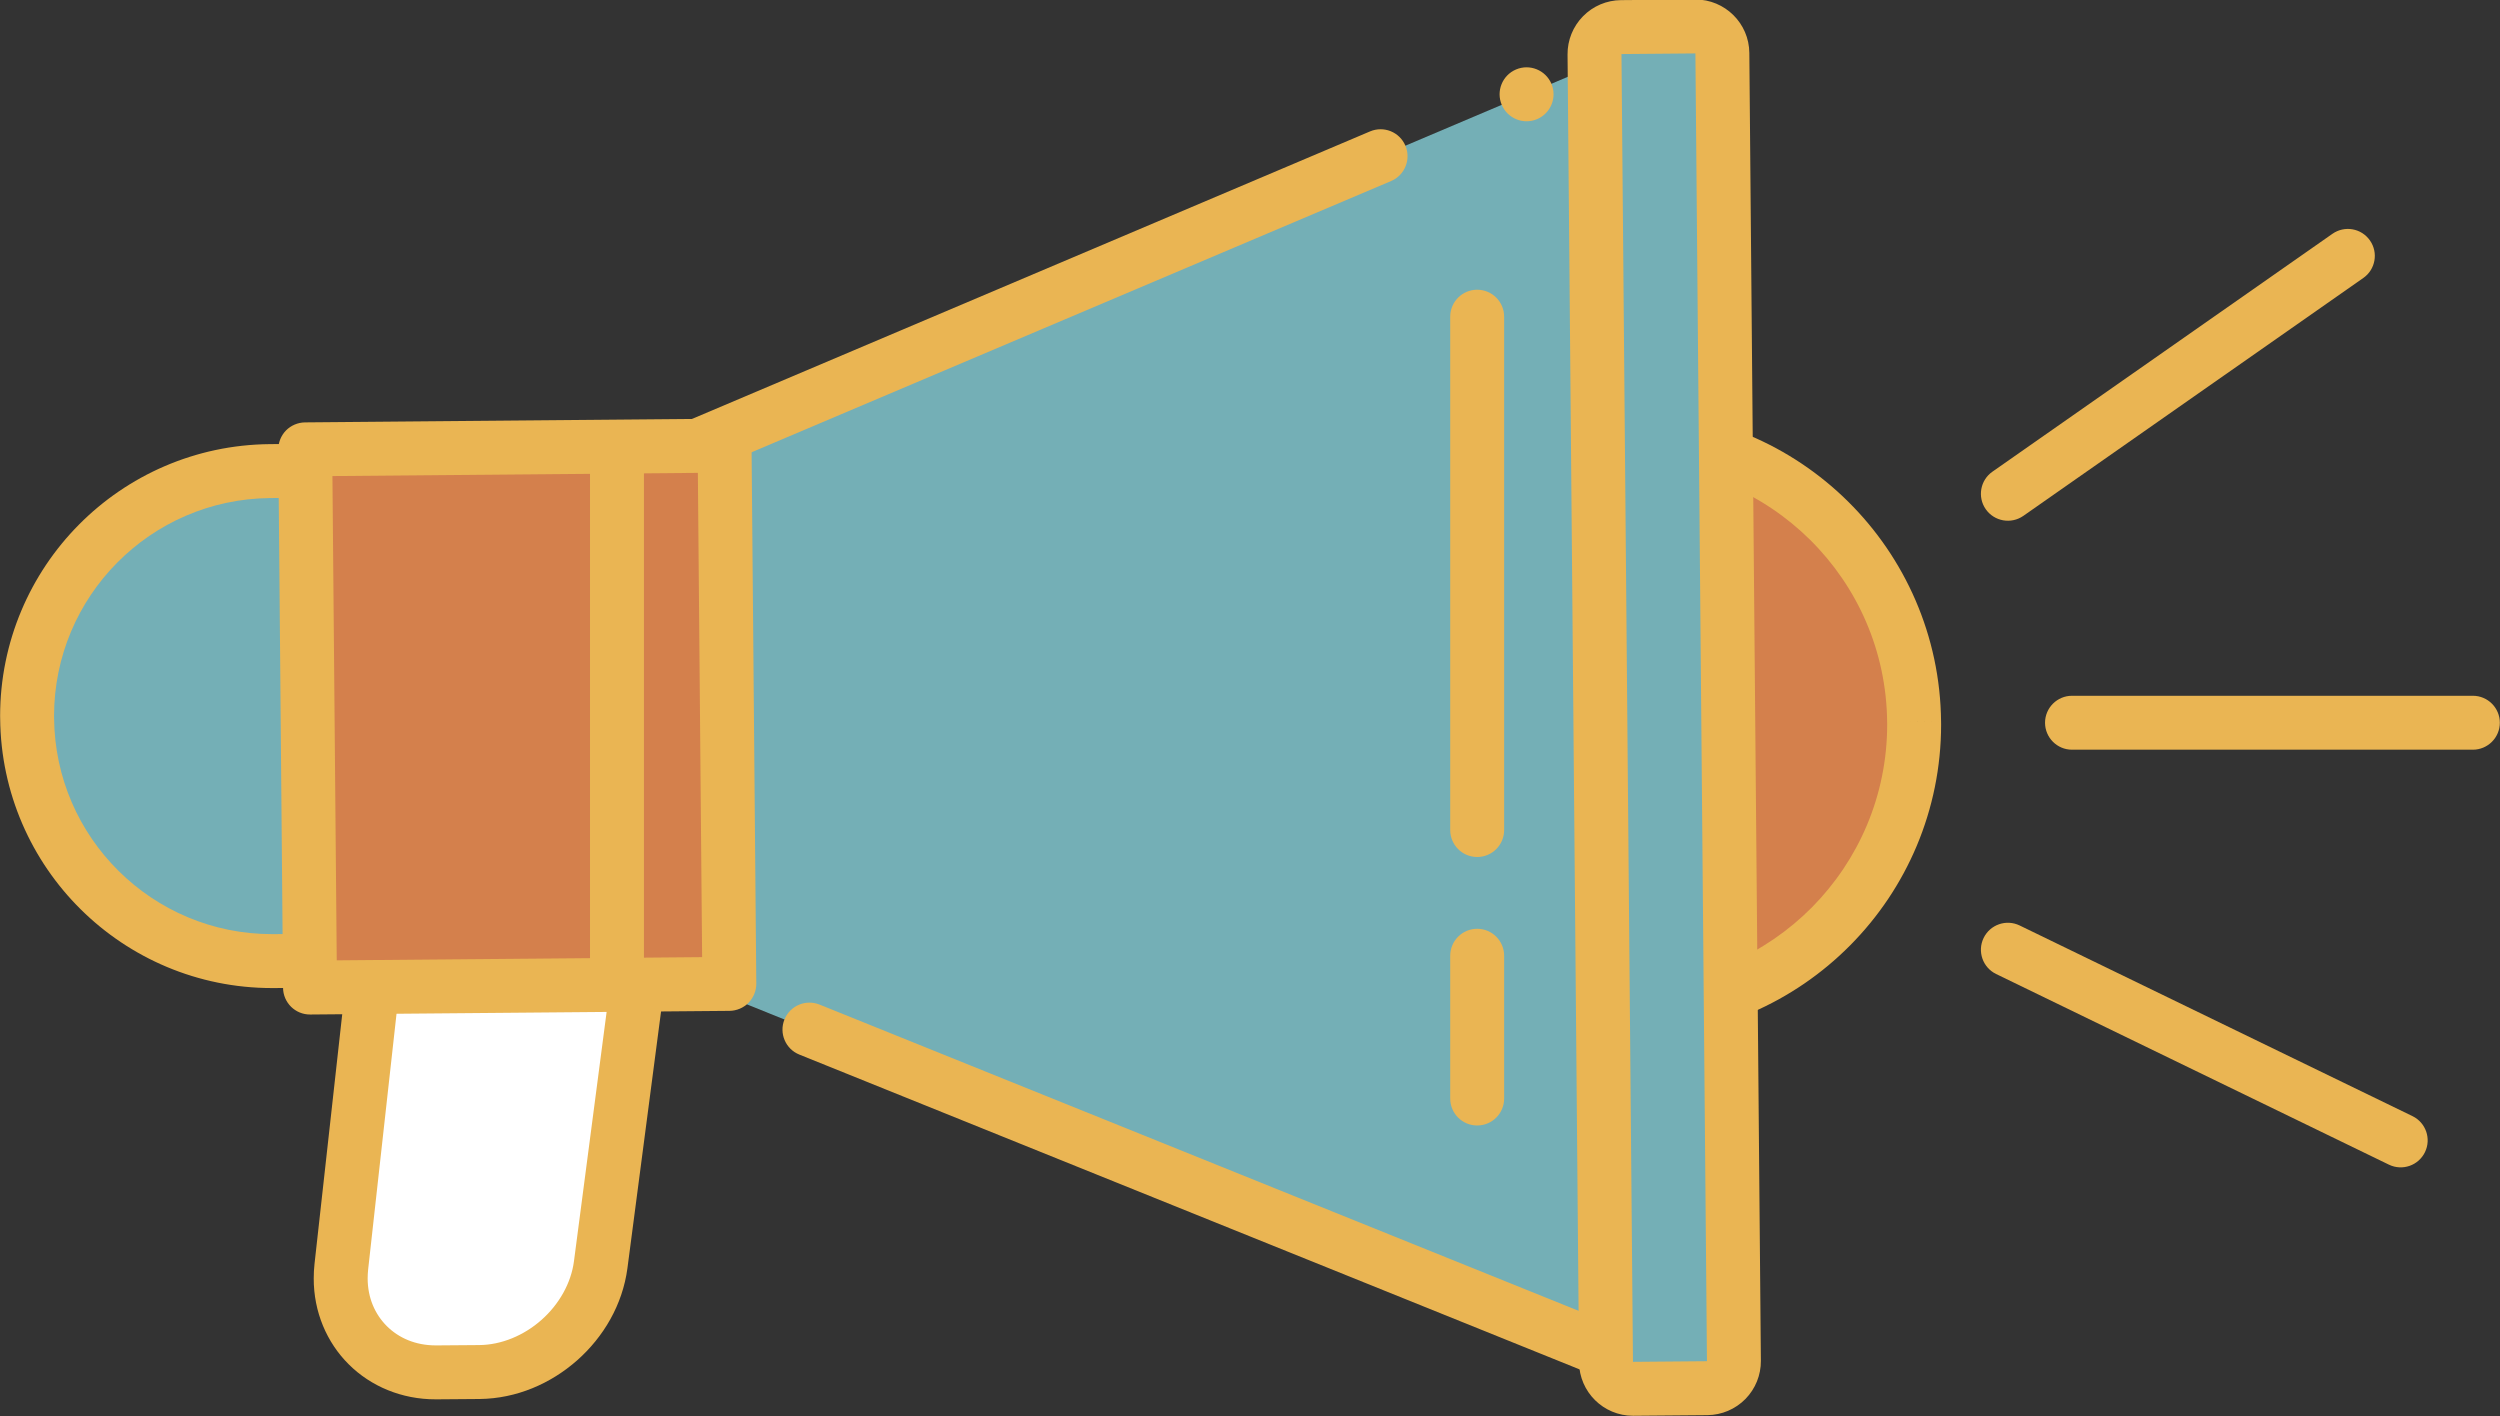
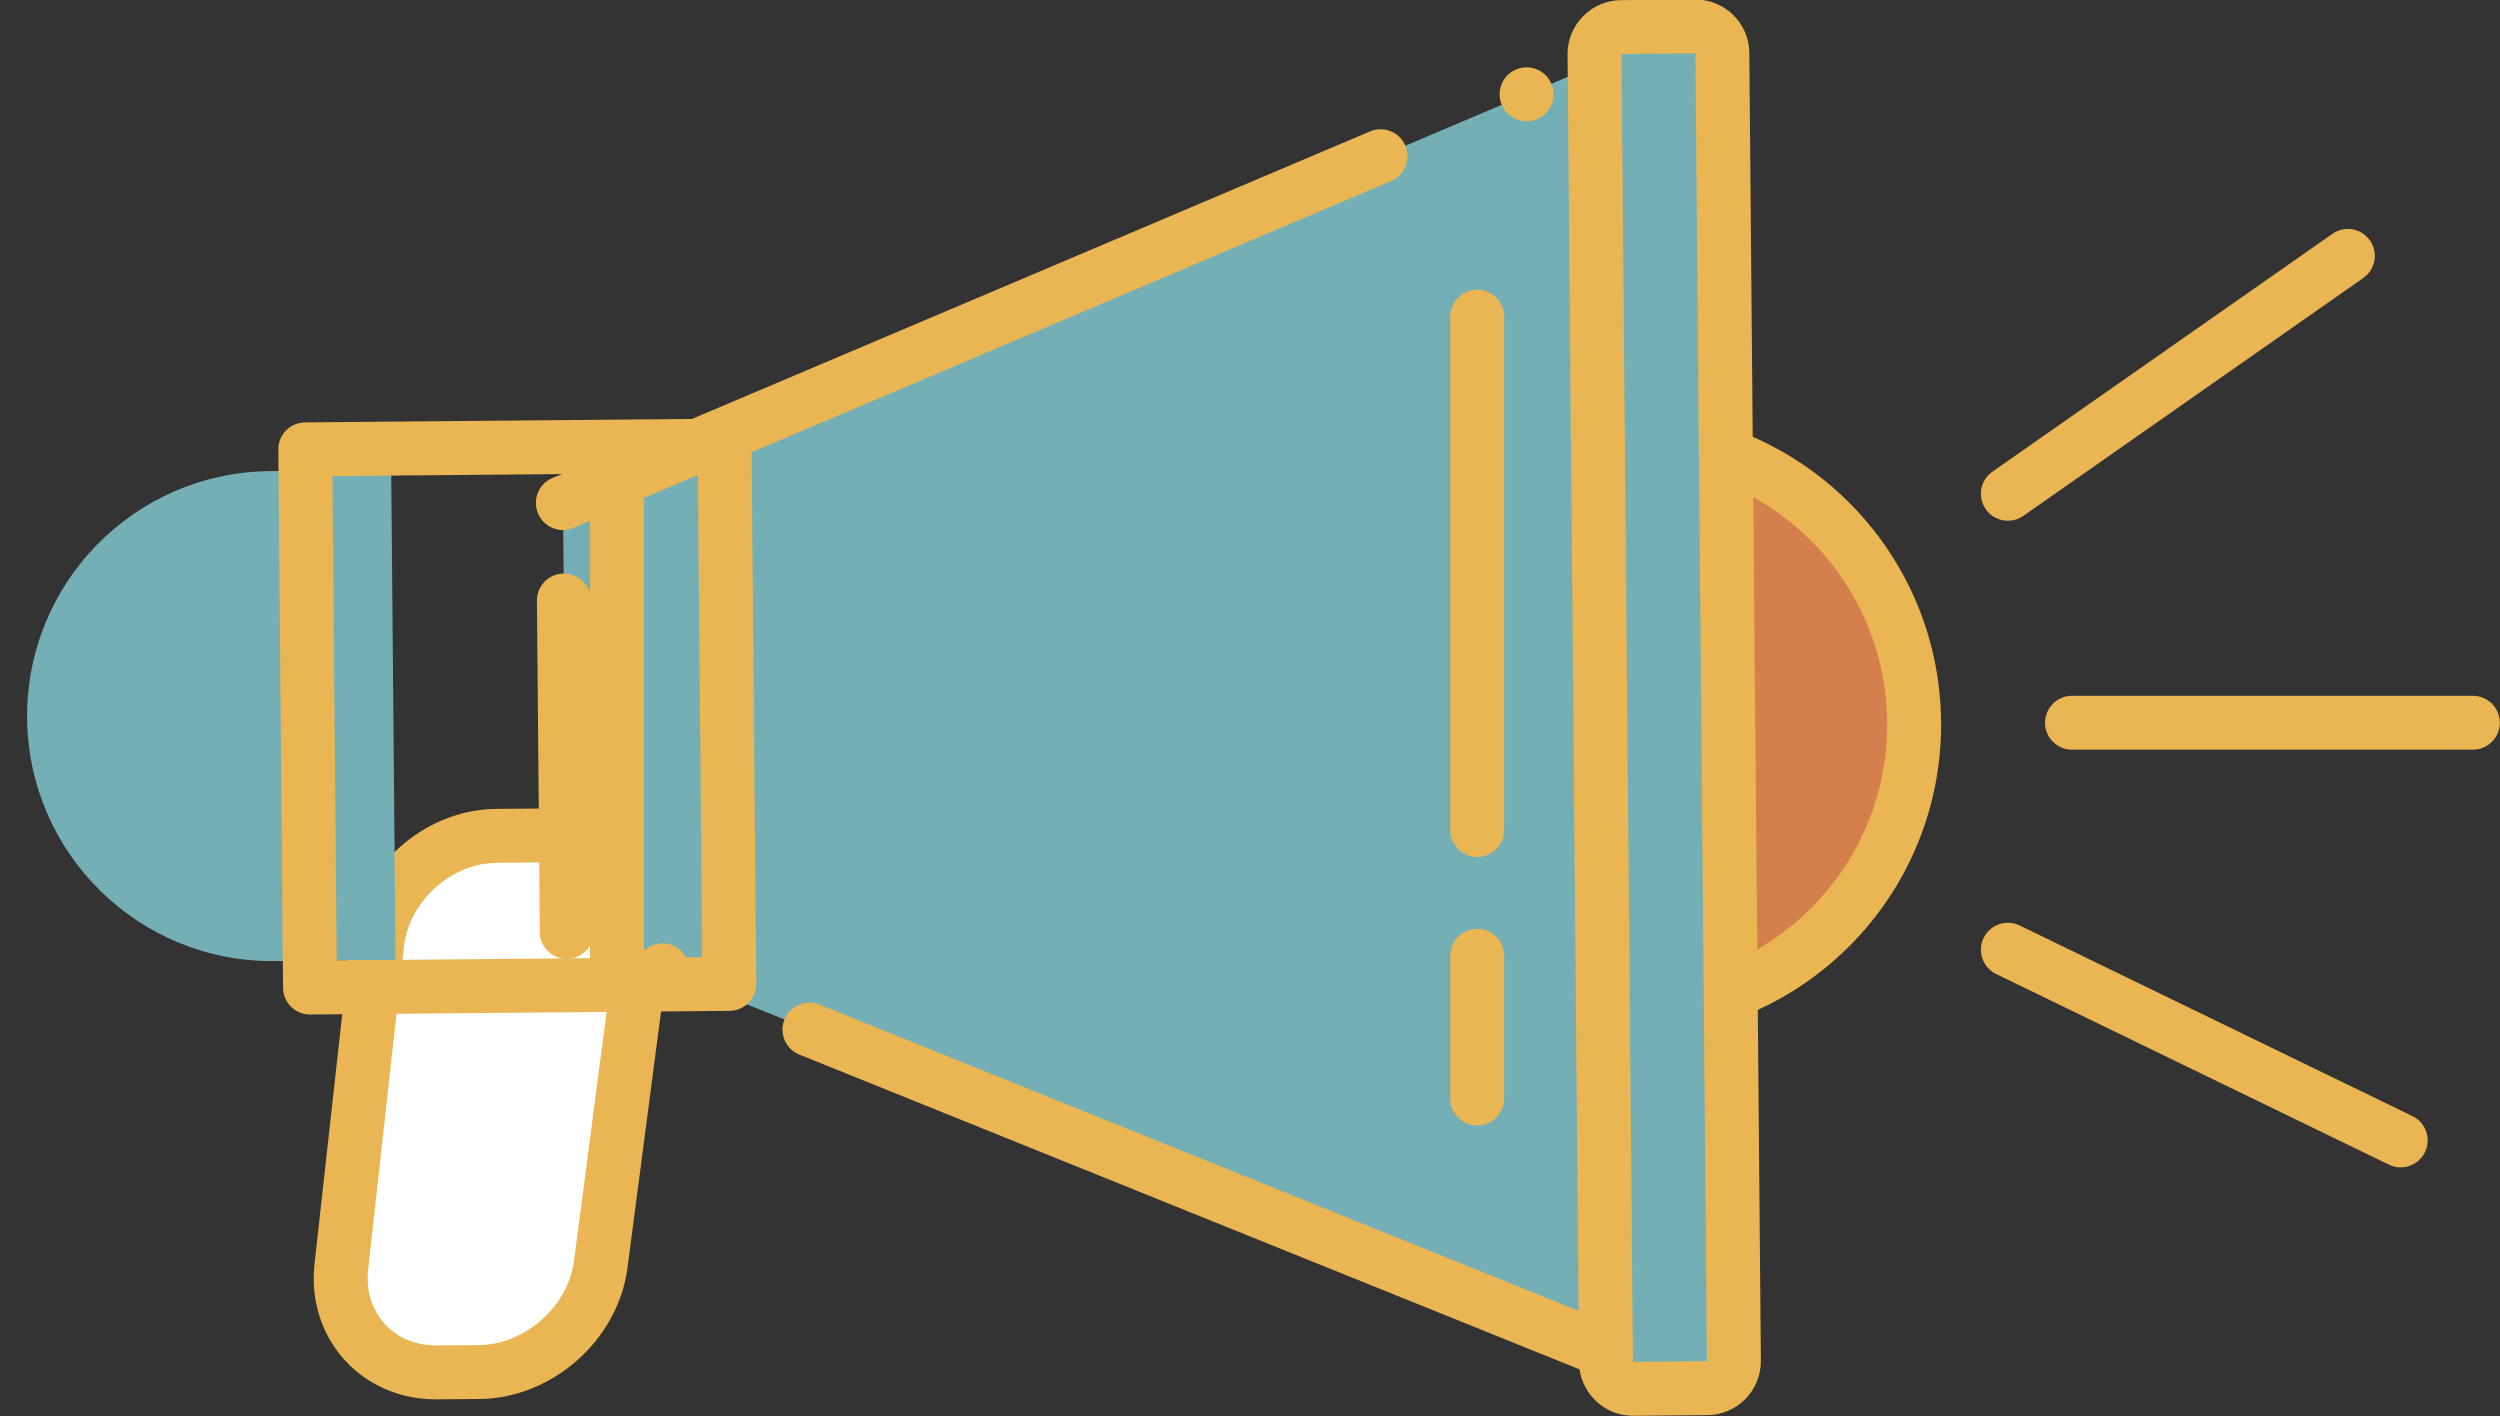
<svg xmlns="http://www.w3.org/2000/svg" fill="#000000" height="131.3" preserveAspectRatio="xMidYMid meet" version="1" viewBox="96.7 146.5 231.8 131.3" width="231.8" zoomAndPan="magnify">
  <rect x="96.7" y="146.5" width="231.8" height="131.3" fill="#333333" stroke="none" />
  <g>
    <g id="change1_1">
      <path d="M 274.176 213.438 C 274.305 228.121 262.508 240.133 247.824 240.262 C 233.141 240.391 221.133 228.59 221.004 213.906 C 220.871 199.223 232.672 187.215 247.355 187.086 C 262.039 186.957 274.047 198.758 274.176 213.438" fill="#d4804c" />
    </g>
    <g id="change2_1">
      <path d="M 274.176 213.438 L 271.676 213.461 L 271.68 213.676 C 271.676 220.285 269.02 226.262 264.703 230.629 C 260.379 234.984 254.426 237.699 247.801 237.762 L 247.586 237.762 C 240.977 237.762 235 235.105 230.637 230.785 C 226.277 226.461 223.562 220.508 223.504 213.887 L 223.5 213.668 C 223.504 207.059 226.16 201.082 230.477 196.719 C 234.801 192.359 240.754 189.645 247.379 189.586 L 247.594 189.586 C 254.203 189.586 260.18 192.242 264.543 196.562 C 268.902 200.887 271.617 206.84 271.676 213.461 L 276.676 213.414 C 276.609 205.438 273.316 198.215 268.062 193.012 C 262.812 187.805 255.562 184.586 247.594 184.586 L 247.332 184.586 C 239.352 184.656 232.129 187.945 226.926 193.199 C 221.719 198.453 218.5 205.703 218.5 213.668 L 218.504 213.93 C 218.57 221.91 221.859 229.133 227.117 234.336 C 232.367 239.543 239.617 242.762 247.586 242.762 L 247.848 242.762 C 255.828 242.691 263.051 239.402 268.254 234.145 C 273.461 228.895 276.68 221.645 276.68 213.676 L 276.676 213.418 L 276.676 213.414 L 274.176 213.438" fill="#eab553" />
    </g>
    <g id="change3_1">
      <path d="M 147.68 223.957 C 153.148 223.906 157.043 228.305 156.332 233.73 L 152.395 263.766 C 151.688 269.188 146.629 273.664 141.16 273.715 L 137.195 273.746 C 131.727 273.797 127.742 269.387 128.348 263.949 L 131.68 233.973 C 132.281 228.535 137.25 224.047 142.723 224 L 147.68 223.957" fill="#ffffff" />
    </g>
    <g id="change2_2">
      <path d="M 147.68 223.957 L 147.699 226.453 L 147.766 226.453 C 149.641 226.461 151.133 227.129 152.199 228.184 C 153.262 229.246 153.91 230.699 153.914 232.461 C 153.914 232.766 153.895 233.082 153.852 233.406 L 149.918 263.438 C 149.656 265.473 148.535 267.441 146.906 268.883 C 145.277 270.328 143.188 271.199 141.137 271.215 L 137.176 271.246 L 137.105 271.246 C 135.211 271.242 133.672 270.555 132.566 269.457 C 131.465 268.355 130.793 266.84 130.789 265.035 C 130.789 264.773 130.805 264.504 130.832 264.227 L 134.16 234.246 C 134.383 232.211 135.457 230.258 137.051 228.82 C 138.641 227.383 140.691 226.512 142.742 226.5 L 147.699 226.453 L 147.68 223.957 L 147.656 221.457 L 142.699 221.5 C 139.277 221.535 136.113 222.934 133.699 225.109 C 131.289 227.289 129.574 230.297 129.191 233.695 L 125.863 263.676 C 125.812 264.133 125.789 264.586 125.789 265.035 C 125.781 268.129 126.992 270.969 129.035 273 C 131.074 275.035 133.945 276.254 137.105 276.246 L 137.219 276.246 L 141.18 276.215 C 144.598 276.176 147.773 274.785 150.219 272.625 C 152.66 270.461 154.426 267.477 154.875 264.09 L 158.809 234.055 C 158.883 233.52 158.914 232.984 158.914 232.461 C 158.922 229.426 157.738 226.629 155.723 224.637 C 153.715 222.637 150.883 221.449 147.766 221.453 L 147.656 221.457 L 147.68 223.957" fill="#eab553" />
    </g>
    <g id="change4_1">
      <path d="M 132.973 190.082 L 121.727 190.18 C 109.184 190.293 99.102 200.551 99.215 213.098 C 99.324 225.645 109.586 235.723 122.129 235.613 L 133.375 235.512 L 132.973 190.082" fill="#74afb6" />
    </g>
    <g id="change2_3">
-       <path d="M 132.973 190.082 L 132.949 187.582 L 121.707 187.68 C 114.789 187.742 108.523 190.594 104.016 195.148 C 99.504 199.699 96.711 205.988 96.711 212.895 L 96.715 213.121 L 96.715 213.117 C 96.773 220.035 99.625 226.301 104.18 230.809 C 108.734 235.324 115.02 238.113 121.926 238.113 L 122.152 238.113 L 133.395 238.012 C 134.055 238.008 134.695 237.734 135.156 237.266 C 135.617 236.797 135.879 236.148 135.871 235.492 L 135.473 190.059 C 135.461 188.68 134.332 187.57 132.949 187.582 L 132.973 190.082 L 130.473 190.105 L 130.852 233.035 L 122.105 233.113 L 122.109 233.113 L 121.926 233.113 C 116.379 233.113 111.363 230.883 107.699 227.258 C 104.039 223.629 101.762 218.637 101.715 213.074 L 101.711 212.895 C 101.715 207.344 103.941 202.332 107.566 198.668 C 111.195 195.008 116.191 192.73 121.75 192.68 L 132.996 192.582 L 132.973 190.082 L 130.473 190.105 L 132.973 190.082" fill="#eab553" />
-     </g>
+       </g>
    <g id="change4_2">
      <path d="M 248.109 272.77 L 149.254 232.887 L 148.902 193.133 L 247.043 151.512 L 248.109 272.77" fill="#74afb6" />
    </g>
    <g id="change2_4">
      <path d="M 248.109 275.27 C 248.77 275.27 249.414 275.004 249.879 274.539 C 250.344 274.07 250.609 273.43 250.609 272.77 C 250.609 272.113 250.344 271.469 249.879 271.004 C 249.414 270.535 248.77 270.27 248.109 270.27 C 247.453 270.27 246.809 270.535 246.344 271.004 C 245.879 271.469 245.609 272.113 245.609 272.77 C 245.609 273.43 245.879 274.07 246.344 274.539 C 246.809 275.004 247.453 275.27 248.109 275.27" fill="#eab553" />
    </g>
    <g id="change2_5">
      <path d="M 249.047 270.453 L 172.688 239.645 C 171.406 239.129 169.949 239.75 169.434 241.027 C 168.918 242.309 169.535 243.766 170.816 244.281 L 247.176 275.09 C 248.457 275.605 249.914 274.984 250.43 273.703 C 250.945 272.426 250.328 270.969 249.047 270.453 Z M 159.055 234.145 C 157.773 233.629 156.316 234.246 155.801 235.527 C 155.281 236.809 155.902 238.266 157.184 238.781 C 158.461 239.301 159.918 238.68 160.438 237.398 C 160.953 236.117 160.332 234.66 159.055 234.145" fill="#eab553" />
    </g>
    <g id="change2_6">
      <path d="M 149.254 235.387 C 149.914 235.387 150.559 235.121 151.023 234.656 C 151.488 234.191 151.754 233.547 151.754 232.887 C 151.754 232.23 151.488 231.586 151.023 231.121 C 150.559 230.656 149.914 230.387 149.254 230.387 C 148.598 230.387 147.953 230.656 147.488 231.121 C 147.02 231.586 146.754 232.23 146.754 232.887 C 146.754 233.547 147.02 234.191 147.488 234.656 C 147.953 235.121 148.598 235.387 149.254 235.387" fill="#eab553" />
    </g>
    <g id="change2_7">
      <path d="M 151.754 232.867 L 151.484 202.156 C 151.473 200.777 150.344 199.668 148.961 199.68 C 147.582 199.691 146.473 200.82 146.484 202.199 L 146.754 232.91 C 146.766 234.289 147.895 235.398 149.277 235.387 C 150.656 235.375 151.766 234.246 151.754 232.867" fill="#eab553" />
    </g>
    <g id="change2_8">
      <path d="M 148.902 195.633 C 149.562 195.633 150.207 195.363 150.672 194.898 C 151.137 194.434 151.402 193.789 151.402 193.133 C 151.402 192.473 151.137 191.828 150.672 191.363 C 150.207 190.898 149.562 190.633 148.902 190.633 C 148.246 190.633 147.602 190.898 147.137 191.363 C 146.672 191.828 146.402 192.473 146.402 193.133 C 146.402 193.789 146.672 194.434 147.137 194.898 C 147.602 195.363 148.246 195.633 148.902 195.633" fill="#eab553" />
    </g>
    <g id="change2_9">
      <path d="M 149.879 195.434 L 225.684 163.285 C 226.953 162.746 227.547 161.277 227.008 160.008 C 226.469 158.734 225.004 158.145 223.73 158.684 L 147.93 190.828 C 146.656 191.367 146.062 192.836 146.602 194.105 C 147.141 195.379 148.609 195.973 149.879 195.434 Z M 239.219 157.547 C 240.488 157.004 241.086 155.539 240.547 154.266 C 240.004 152.996 238.539 152.402 237.266 152.941 C 235.996 153.48 235.402 154.949 235.941 156.219 C 236.48 157.488 237.949 158.086 239.219 157.547" fill="#eab553" />
    </g>
    <g id="change2_10">
      <path d="M 247.043 154.012 C 247.699 154.012 248.344 153.746 248.809 153.277 C 249.273 152.812 249.543 152.172 249.543 151.512 C 249.543 150.852 249.273 150.211 248.809 149.742 C 248.344 149.277 247.699 149.012 247.043 149.012 C 246.383 149.012 245.738 149.277 245.273 149.742 C 244.809 150.211 244.543 150.852 244.543 151.512 C 244.543 152.172 244.809 152.812 245.273 153.277 C 245.738 153.746 246.383 154.012 247.043 154.012" fill="#eab553" />
    </g>
    <g id="change2_11">
      <path d="M 244.543 151.535 L 245.367 245.195 C 245.379 246.574 246.508 247.684 247.891 247.672 C 249.27 247.66 250.379 246.531 250.367 245.152 L 249.539 151.488 C 249.527 150.109 248.398 149 247.02 149.012 C 245.641 149.023 244.527 150.152 244.543 151.535 Z M 245.516 261.922 C 245.527 263.301 246.656 264.41 248.035 264.398 C 249.418 264.387 250.527 263.258 250.516 261.875 C 250.504 260.496 249.375 259.387 247.992 259.398 C 246.613 259.41 245.504 260.539 245.516 261.922" fill="#eab553" />
    </g>
    <g id="change4_3">
      <path d="M 248.109 275.27 C 246.738 275.27 245.621 274.164 245.609 272.793 L 244.543 151.535 C 244.535 150.871 244.793 150.23 245.258 149.762 C 245.723 149.285 246.355 149.02 247.02 149.012 L 253.898 148.953 C 255.27 148.953 256.387 150.059 256.398 151.43 L 257.469 272.688 C 257.473 273.352 257.215 273.988 256.75 274.461 C 256.285 274.934 255.652 275.203 254.988 275.211 L 248.109 275.27" fill="#74afb6" />
    </g>
    <g id="change2_12">
      <path d="M 253.898 146.453 L 253.855 146.453 L 246.996 146.512 C 245.672 146.523 244.402 147.062 243.477 148.008 C 242.547 148.953 242.031 150.23 242.043 151.555 L 243.109 272.812 C 243.137 275.562 245.367 277.77 248.109 277.77 L 248.156 277.77 L 255.012 277.711 C 256.34 277.699 257.605 277.16 258.535 276.215 C 259.465 275.27 259.98 273.992 259.969 272.664 L 258.898 151.406 C 258.875 148.66 256.641 146.453 253.898 146.453 Z M 253.898 151.453 L 254.969 272.711 L 248.109 272.77 L 247.043 151.512 L 253.898 151.453" fill="#eab553" />
    </g>
    <g id="change1_2">
-       <path d="M 125.445 238.066 L 164.324 237.727 L 163.883 187.82 L 125.004 188.164 L 125.445 238.066" fill="#d4804c" />
-     </g>
+       </g>
    <g id="change2_13">
      <path d="M 125.445 238.066 L 125.465 240.566 L 164.344 240.227 C 165.004 240.219 165.645 239.945 166.105 239.477 C 166.566 239.008 166.828 238.359 166.824 237.703 L 166.383 187.801 C 166.371 186.418 165.242 185.309 163.859 185.32 L 124.98 185.664 C 124.324 185.672 123.684 185.941 123.219 186.41 C 122.758 186.883 122.496 187.527 122.504 188.188 L 122.945 238.09 C 122.957 239.473 124.086 240.578 125.465 240.566 L 125.445 238.066 L 127.945 238.047 L 127.523 190.641 L 161.406 190.344 L 161.801 235.246 L 125.422 235.566 L 125.445 238.066 L 127.945 238.047 L 125.445 238.066" fill="#eab553" />
    </g>
    <g id="change2_14">
      <path d="M 231.164 175.863 L 231.164 223.461 C 231.164 224.84 232.285 225.961 233.664 225.961 C 235.047 225.961 236.164 224.84 236.164 223.461 L 236.164 175.863 C 236.164 174.484 235.047 173.363 233.664 173.363 C 232.285 173.363 231.164 174.484 231.164 175.863" fill="#eab553" />
    </g>
    <g id="change2_15">
      <path d="M 231.164 235.117 L 231.164 248.355 C 231.164 249.738 232.285 250.855 233.664 250.855 C 235.047 250.855 236.164 249.738 236.164 248.355 L 236.164 235.117 C 236.164 233.738 235.047 232.617 233.664 232.617 C 232.285 232.617 231.164 233.738 231.164 235.117" fill="#eab553" />
    </g>
    <g id="change2_16">
      <path d="M 284.305 194.332 L 315.828 172.273 C 316.957 171.484 317.234 169.926 316.441 168.793 C 315.648 167.66 314.094 167.387 312.961 168.18 L 281.438 190.234 C 280.305 191.023 280.031 192.586 280.82 193.715 C 281.613 194.848 283.172 195.121 284.305 194.332" fill="#eab553" />
    </g>
    <g id="change2_17">
      <path d="M 288.816 216.012 L 325.984 216.012 C 327.363 216.012 328.484 214.891 328.484 213.512 C 328.484 212.133 327.363 211.012 325.984 211.012 L 288.816 211.012 C 287.438 211.012 286.316 212.133 286.316 213.512 C 286.316 214.891 287.438 216.012 288.816 216.012" fill="#eab553" />
    </g>
    <g id="change2_18">
      <path d="M 281.777 236.809 L 318.203 254.488 C 319.445 255.09 320.941 254.57 321.543 253.328 C 322.145 252.086 321.629 250.594 320.387 249.988 L 283.961 232.309 C 282.719 231.707 281.223 232.227 280.621 233.469 C 280.02 234.711 280.535 236.203 281.777 236.809" fill="#eab553" />
    </g>
    <g id="change2_19">
      <path d="M 151.406 187.953 L 151.406 235.613 C 151.406 236.992 152.523 238.113 153.906 238.113 C 155.285 238.113 156.406 236.992 156.406 235.613 L 156.406 187.953 C 156.406 186.574 155.285 185.453 153.906 185.453 C 152.523 185.453 151.406 186.574 151.406 187.953" fill="#eab553" />
    </g>
  </g>
</svg>